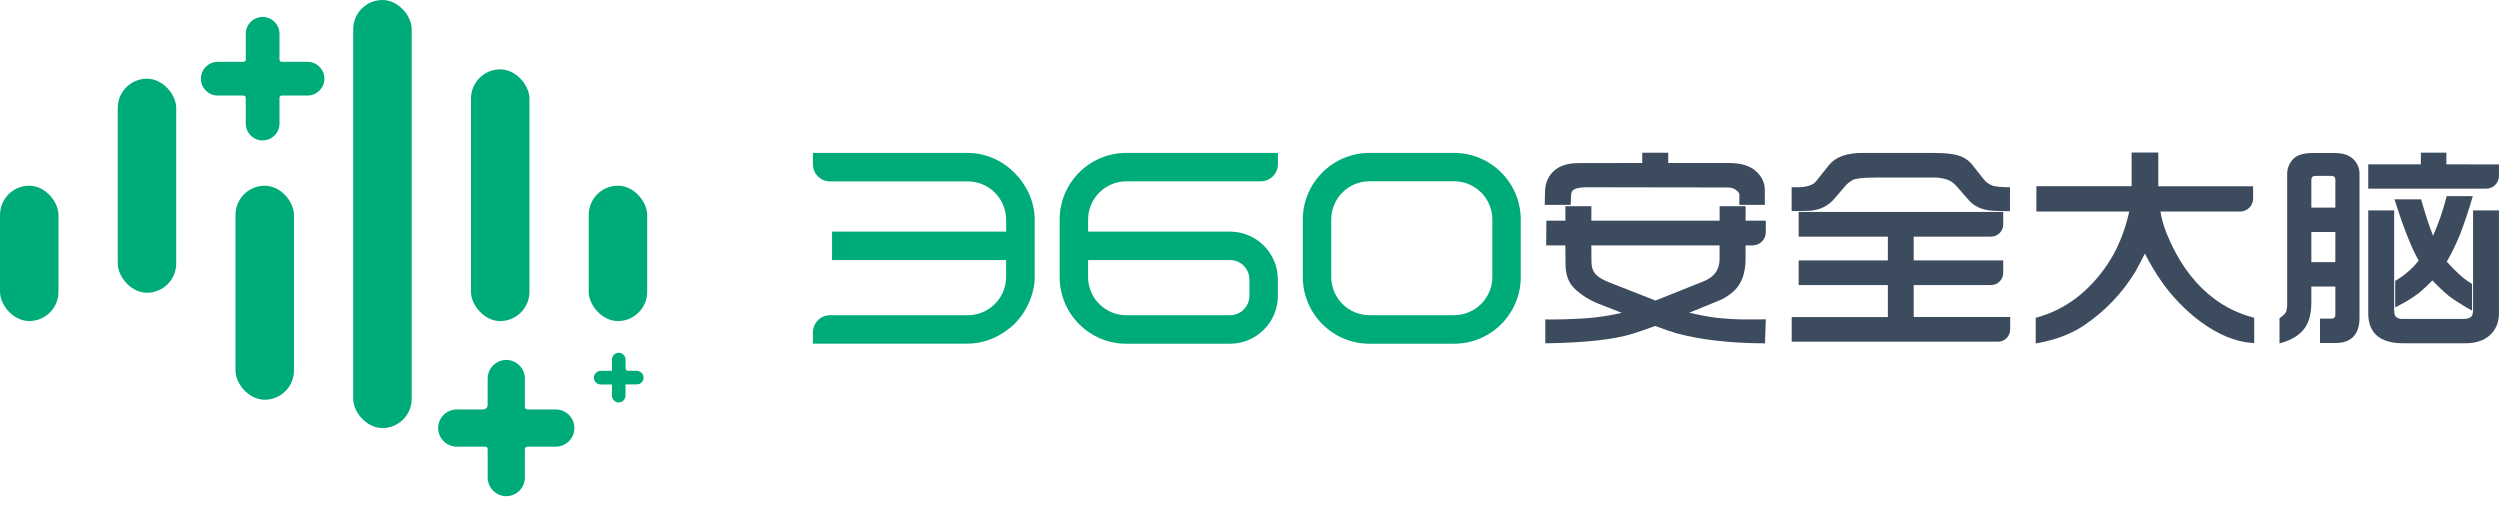
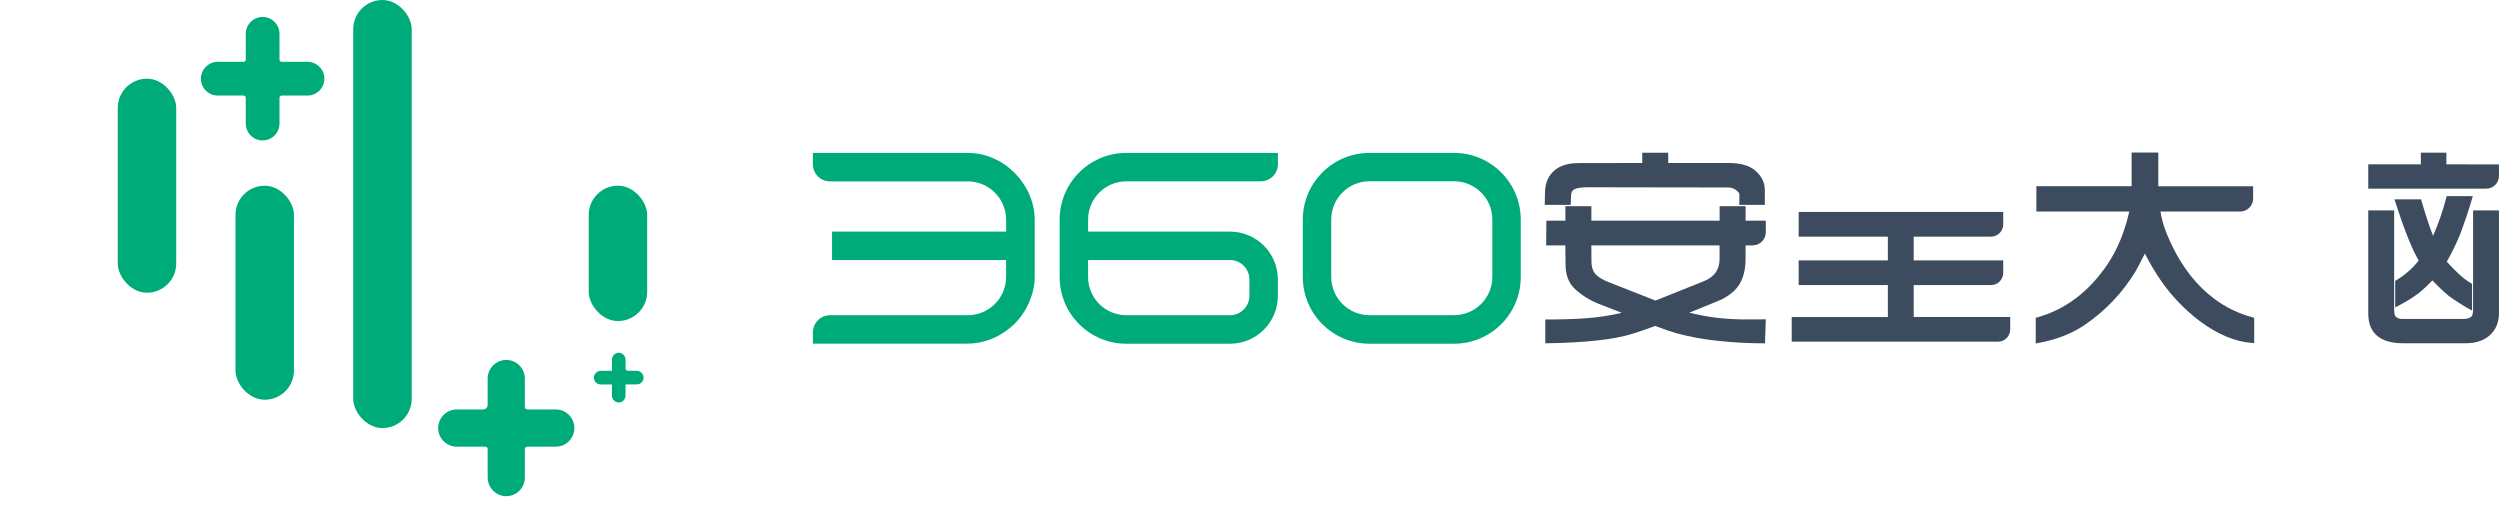
<svg xmlns="http://www.w3.org/2000/svg" width="203px" height="41px" viewBox="0 0 203 41" version="1.1">
  <title>logo-安全大脑</title>
  <g id="0110首页" stroke="none" stroke-width="1" fill="none" fill-rule="evenodd">
    <g id="9_首页_知识库" transform="translate(-24, -10)" fill-rule="nonzero">
      <g id="logo-安全大脑" transform="translate(24, 10)">
        <rect id="矩形" fill="#00AB7A" x="28.682" y="0" width="4.748" height="34.759" rx="2.374" />
-         <rect id="矩形" fill="#00AB7A" x="38.243" y="5.632" width="4.748" height="20.438" rx="2.374" />
        <rect id="矩形" fill="#00AB7A" x="47.804" y="15.079" width="4.748" height="10.99" rx="2.374" />
-         <rect id="矩形" fill="#00AB7A" x="0" y="15.079" width="4.748" height="10.99" rx="2.374" />
        <rect id="矩形" fill="#00AB7A" x="19.122" y="15.079" width="4.748" height="17.379" rx="2.374" />
        <rect id="矩形" fill="#00AB7A" x="9.561" y="6.39" width="4.748" height="17.379" rx="2.374" />
        <path d="M24.971,5.02 L22.871,5.02 C22.774,5.019 22.696,4.941 22.695,4.844 L22.695,2.745 C22.694,1.989 22.082,1.377 21.326,1.374 L21.326,1.374 C20.571,1.377 19.958,1.989 19.956,2.745 L19.956,4.844 C19.956,4.941 19.877,5.02 19.78,5.02 L17.681,5.02 C16.925,5.022 16.313,5.634 16.311,6.39 L16.311,6.39 C16.313,7.145 16.925,7.757 17.681,7.759 L19.78,7.759 C19.877,7.759 19.956,7.838 19.956,7.935 L19.956,10.034 C19.958,10.79 20.571,11.402 21.326,11.404 L21.326,11.404 C22.082,11.402 22.694,10.79 22.695,10.034 L22.695,7.935 C22.696,7.838 22.774,7.76 22.871,7.759 L24.971,7.759 C25.726,7.757 26.338,7.145 26.341,6.39 L26.341,6.39 C26.339,5.634 25.727,5.022 24.971,5.02 L24.971,5.02 Z" id="路径" fill="#00AB7A" />
        <path d="M45.13,33.247 L42.813,33.247 C42.707,33.247 42.62,33.161 42.62,33.054 L42.62,30.738 C42.618,29.904 41.943,29.229 41.109,29.227 L41.109,29.227 C40.275,29.23 39.601,29.905 39.598,30.738 L39.598,32.881 C39.598,33.083 39.434,33.247 39.232,33.247 L37.09,33.247 C36.256,33.249 35.581,33.925 35.579,34.759 L35.579,34.759 C35.581,35.592 36.256,36.268 37.09,36.27 L39.406,36.27 C39.457,36.27 39.506,36.29 39.543,36.326 C39.579,36.362 39.599,36.412 39.599,36.463 L39.599,38.779 C39.602,39.612 40.277,40.287 41.11,40.29 L41.11,40.29 C41.943,40.287 42.618,39.612 42.62,38.779 L42.62,36.463 C42.62,36.356 42.707,36.27 42.813,36.27 L45.13,36.27 C45.964,36.267 46.638,35.592 46.641,34.759 L46.641,34.759 C46.638,33.925 45.964,33.25 45.13,33.247 Z" id="路径" fill="#00AB7A" />
        <path d="M51.673,30.11 L50.991,30.11 C50.884,30.11 50.797,30.024 50.797,29.917 L50.797,29.229 C50.805,28.966 50.634,28.732 50.381,28.66 C50.216,28.619 50.042,28.656 49.908,28.76 C49.774,28.865 49.695,29.026 49.695,29.196 L49.695,30.091 C49.694,30.103 49.685,30.112 49.673,30.111 L48.816,30.111 C48.55,30.1 48.311,30.274 48.238,30.53 C48.197,30.695 48.234,30.87 48.338,31.005 C48.443,31.139 48.603,31.218 48.774,31.218 L49.668,31.218 C49.674,31.218 49.679,31.22 49.683,31.224 C49.687,31.227 49.689,31.233 49.689,31.238 L49.689,32.095 C49.682,32.358 49.853,32.592 50.105,32.665 C50.27,32.707 50.445,32.669 50.579,32.565 C50.713,32.46 50.792,32.3 50.792,32.13 L50.792,31.235 C50.792,31.224 50.801,31.215 50.812,31.215 L51.708,31.215 C51.878,31.214 52.038,31.136 52.143,31.001 C52.247,30.867 52.284,30.692 52.243,30.527 C52.171,30.274 51.936,30.102 51.673,30.11 L51.673,30.11 Z" id="路径" fill="#00AB7A" />
        <path d="M142.073,25.938 C141.156,25.947 140.24,25.9 139.329,25.798 C138.601,25.699 137.879,25.563 137.166,25.391 C138.766,24.748 139.637,24.389 139.824,24.299 C140.186,24.119 140.52,23.887 140.816,23.611 C141.429,23.031 141.74,22.16 141.74,21.024 L141.74,19.925 L142.312,19.925 C142.904,19.925 143.383,19.445 143.383,18.854 L143.383,17.918 L141.743,17.918 L141.743,16.743 L139.633,16.743 L139.633,17.916 L129.22,17.916 L129.22,16.743 L127.111,16.743 L127.111,17.916 L125.566,17.916 L125.549,19.925 L127.106,19.925 L127.123,21.527 C127.13,22.351 127.39,23.006 127.896,23.474 C128.458,23.992 129.112,24.399 129.825,24.674 L131.686,25.401 C130.718,25.629 129.734,25.777 128.742,25.846 C127.839,25.91 126.801,25.942 125.655,25.942 L125.478,25.942 L125.478,27.874 L125.659,27.874 C128.739,27.825 131.053,27.569 132.535,27.11 C132.991,26.972 133.619,26.754 134.403,26.467 C135.112,26.738 135.689,26.937 136.125,27.06 C137.244,27.361 138.387,27.568 139.541,27.679 C140.737,27.811 141.941,27.877 143.144,27.876 L143.317,27.876 L143.385,25.932 L143.199,25.932 C142.644,25.936 142.269,25.938 142.073,25.938 Z M134.423,24.405 L130.674,22.931 C130.187,22.739 129.828,22.531 129.603,22.312 C129.359,22.073 129.232,21.71 129.226,21.241 L129.217,19.925 L139.629,19.925 L139.629,21.037 C139.629,21.902 139.2,22.494 138.324,22.846 L134.423,24.405 Z" id="形状" fill="#3D4B5E" />
        <path d="M127.569,15.877 L127.569,15.877 C127.569,15.629 127.661,15.464 127.834,15.37 C128.037,15.263 128.4,15.206 128.916,15.206 L140.292,15.223 C140.59,15.211 140.88,15.324 141.091,15.536 C141.179,15.608 141.233,15.714 141.241,15.828 L141.229,16.636 L143.304,16.636 L143.304,15.418 C143.304,14.822 143.042,14.294 142.524,13.847 C142.043,13.441 141.324,13.235 140.382,13.235 L135.46,13.235 L135.46,12.401 L133.35,12.401 L133.35,13.235 L128.163,13.244 C127.378,13.244 126.749,13.425 126.295,13.779 C125.751,14.208 125.468,14.816 125.454,15.592 L125.432,16.633 L127.54,16.633 L127.569,15.877 Z" id="路径" fill="#3D4B5E" />
        <path d="M155.392,23.147 L161.669,23.147 C162.218,23.147 162.662,22.703 162.662,22.154 L162.662,21.143 L155.392,21.143 L155.392,19.215 L161.669,19.215 C162.218,19.215 162.662,18.77 162.662,18.222 L162.662,17.211 L146.052,17.211 L146.052,19.215 L153.294,19.215 L153.294,21.143 L146.052,21.143 L146.052,23.147 L153.294,23.147 L153.294,25.744 L145.487,25.744 L145.487,27.745 L162.235,27.745 C162.783,27.745 163.228,27.301 163.228,26.752 L163.228,25.741 L155.392,25.741 L155.392,23.147 Z" id="路径" fill="#3D4B5E" />
-         <path d="M146.959,17.114 C147.778,17.052 148.444,16.726 148.939,16.15 L149.85,15.086 C150.022,14.891 150.229,14.729 150.46,14.61 C150.626,14.522 151.082,14.418 152.314,14.418 L157.151,14.418 C157.479,14.426 157.804,14.483 158.115,14.588 C158.382,14.666 158.651,14.858 158.907,15.157 L159.871,16.258 C160.299,16.753 160.933,17.04 161.747,17.109 C162.068,17.132 162.496,17.145 163.032,17.145 L163.21,17.145 L163.21,15.204 L163.036,15.204 C162.466,15.193 162.056,15.151 161.813,15.078 C161.506,14.974 161.238,14.778 161.046,14.516 L160.115,13.338 C159.921,13.101 159.676,12.909 159.399,12.777 C158.947,12.535 158.156,12.417 156.976,12.417 L151.213,12.417 C149.954,12.417 149.049,12.747 148.519,13.398 L147.448,14.738 C147.196,15.049 146.675,15.206 145.903,15.206 L145.481,15.206 L145.481,17.14 L145.658,17.14 C146.211,17.14 146.646,17.132 146.959,17.114 Z" id="路径" fill="#3D4B5E" />
        <path d="M179.824,24.279 C178.387,23.218 177.205,21.717 176.31,19.821 L176.31,19.821 C175.841,18.845 175.546,17.957 175.432,17.179 L181.891,17.179 C182.478,17.179 182.954,16.704 182.954,16.117 L182.954,15.123 L175.255,15.123 L175.255,12.385 L173.087,12.385 L173.087,15.121 L165.354,15.121 L165.354,17.177 L172.898,17.177 C172.52,18.847 171.917,20.3 171.105,21.496 C169.605,23.701 167.696,25.138 165.427,25.77 L165.301,25.805 L165.301,27.892 L165.515,27.852 C166.968,27.577 168.201,27.102 169.177,26.448 C170.884,25.314 172.322,23.818 173.387,22.066 C173.578,21.738 173.839,21.241 174.163,20.586 C174.572,21.39 175.035,22.166 175.549,22.906 C176.411,24.118 177.452,25.191 178.638,26.088 C180.087,27.159 181.504,27.749 182.851,27.846 L183.041,27.86 L183.041,25.803 L182.911,25.769 C181.797,25.472 180.749,24.966 179.824,24.279 L179.824,24.279 Z" id="路径" fill="#3D4B5E" />
        <path d="M200.729,16.14 L200.79,15.926 L198.671,15.926 L198.638,16.053 C198.365,17.111 198.007,18.146 197.567,19.147 C197.295,18.476 196.979,17.523 196.624,16.307 L196.589,16.184 L194.43,16.184 L194.499,16.399 C195.182,18.541 195.819,20.148 196.395,21.16 C195.892,21.801 195.275,22.341 194.574,22.755 L194.49,22.803 L194.49,24.96 L194.754,24.822 C195.36,24.517 195.936,24.156 196.475,23.744 C196.837,23.438 197.183,23.114 197.512,22.772 C197.936,23.219 198.384,23.643 198.853,24.042 C199.369,24.414 199.905,24.756 200.46,25.067 L200.731,25.223 L200.731,23.049 L200.646,23 C200.086,22.678 199.424,22.083 198.678,21.246 C199.101,20.512 199.472,19.748 199.786,18.961 C200.164,17.948 200.48,17 200.729,16.14 Z" id="路径" fill="#3D4B5E" />
-         <path d="M189.589,12.426 L187.768,12.426 C187.06,12.426 186.543,12.582 186.232,12.886 C185.889,13.224 185.703,13.69 185.72,14.171 L185.72,24.467 C185.732,24.726 185.712,24.985 185.661,25.238 C185.608,25.409 185.447,25.595 185.167,25.79 L185.096,25.84 L185.096,27.884 L185.328,27.816 C186.131,27.574 186.73,27.195 187.11,26.687 C187.491,26.179 187.68,25.47 187.68,24.573 L187.68,23.266 L189.631,23.266 L189.631,25.516 C189.631,25.812 189.491,25.873 189.28,25.873 L188.384,25.873 L188.384,27.852 L189.658,27.852 C190.54,27.852 191.592,27.498 191.592,25.81 L191.592,14.14 C191.605,13.676 191.418,13.229 191.078,12.913 C190.741,12.593 190.24,12.426 189.589,12.426 Z M189.629,21.283 L187.681,21.283 L187.681,18.84 L189.632,18.84 L189.629,21.283 Z M189.629,16.859 L187.681,16.859 L187.681,14.631 C187.681,14.38 187.788,14.283 188.062,14.283 L189.299,14.283 C189.499,14.283 189.632,14.342 189.632,14.631 L189.629,16.859 Z" id="形状" fill="#3D4B5E" />
        <path d="M198.646,13.344 L198.646,12.394 L196.573,12.394 L196.573,13.344 L192.302,13.344 L192.302,15.319 L201.885,15.319 C202.455,15.318 202.916,14.856 202.916,14.286 L202.916,13.35 L198.646,13.344 Z" id="路径" fill="#3D4B5E" />
        <path d="M200.814,25.096 C200.814,25.509 200.732,25.652 200.686,25.697 C200.543,25.832 200.337,25.897 200.056,25.897 L195.116,25.897 C194.917,25.912 194.719,25.856 194.558,25.739 C194.488,25.677 194.405,25.524 194.405,25.148 L194.405,17.084 L192.302,17.084 L192.302,25.44 C192.302,27.054 193.258,27.873 195.144,27.873 L200.198,27.873 C201.035,27.873 201.703,27.65 202.184,27.212 C202.665,26.774 202.916,26.164 202.916,25.44 L202.916,17.084 L200.814,17.084 L200.814,25.096 Z" id="路径" fill="#3D4B5E" />
        <path d="M78.603,12.419 L66.008,12.419 L66.008,13.347 C66.008,14.11 66.626,14.728 67.39,14.728 L78.575,14.728 C80.301,14.728 81.7,16.128 81.7,17.853 L81.7,18.806 L81.503,18.806 L67.562,18.806 L67.562,21.115 L81.697,21.115 L81.697,21.312 L81.697,22.481 C81.697,24.201 80.303,25.595 78.583,25.595 L67.402,25.595 C66.633,25.595 66.01,26.219 66.01,26.988 L66.01,27.904 L78.534,27.904 C79.877,27.904 81.056,27.421 82.089,26.561 C83.394,25.475 84.017,23.744 84.017,22.546 L84.017,17.825 C84.01,15.043 81.585,12.42 78.603,12.419 Z" id="路径" fill="#00AB7A" />
        <path d="M99.876,18.807 L88.354,18.807 L88.354,17.831 C88.354,16.115 89.745,14.724 91.46,14.724 L102.374,14.724 C103.143,14.724 103.767,14.101 103.767,13.332 L103.767,12.416 L91.459,12.416 C88.469,12.416 86.044,14.84 86.044,17.831 L86.044,22.496 C86.044,25.487 88.469,27.911 91.459,27.911 L99.876,27.911 C102.022,27.911 103.762,26.171 103.762,24.025 L103.762,22.692 C103.762,21.661 103.353,20.673 102.624,19.944 C101.895,19.216 100.907,18.806 99.876,18.807 L99.876,18.807 Z M101.453,24.019 C101.452,24.89 100.746,25.595 99.876,25.596 L91.458,25.596 C89.742,25.596 88.352,24.205 88.352,22.49 L88.352,21.116 L99.876,21.116 C100.746,21.117 101.452,21.822 101.453,22.692 L101.453,24.019 Z" id="形状" fill="#00AB7A" />
        <path d="M118.072,12.416 L111.203,12.416 C108.214,12.419 105.792,14.842 105.788,17.831 L105.788,22.496 C105.792,25.485 108.214,27.908 111.203,27.911 L118.072,27.911 C121.061,27.908 123.483,25.485 123.486,22.496 L123.486,17.836 C123.486,14.845 121.063,12.419 118.072,12.416 Z M121.179,22.485 C121.179,23.309 120.851,24.099 120.269,24.682 C119.686,25.265 118.896,25.592 118.072,25.592 L111.203,25.592 C109.488,25.592 108.097,24.201 108.097,22.485 L108.097,17.825 C108.097,16.11 109.488,14.719 111.203,14.719 L118.072,14.719 C119.788,14.719 121.179,16.11 121.179,17.825 L121.179,22.485 Z" id="形状" fill="#00AB7A" />
      </g>
    </g>
  </g>
</svg>